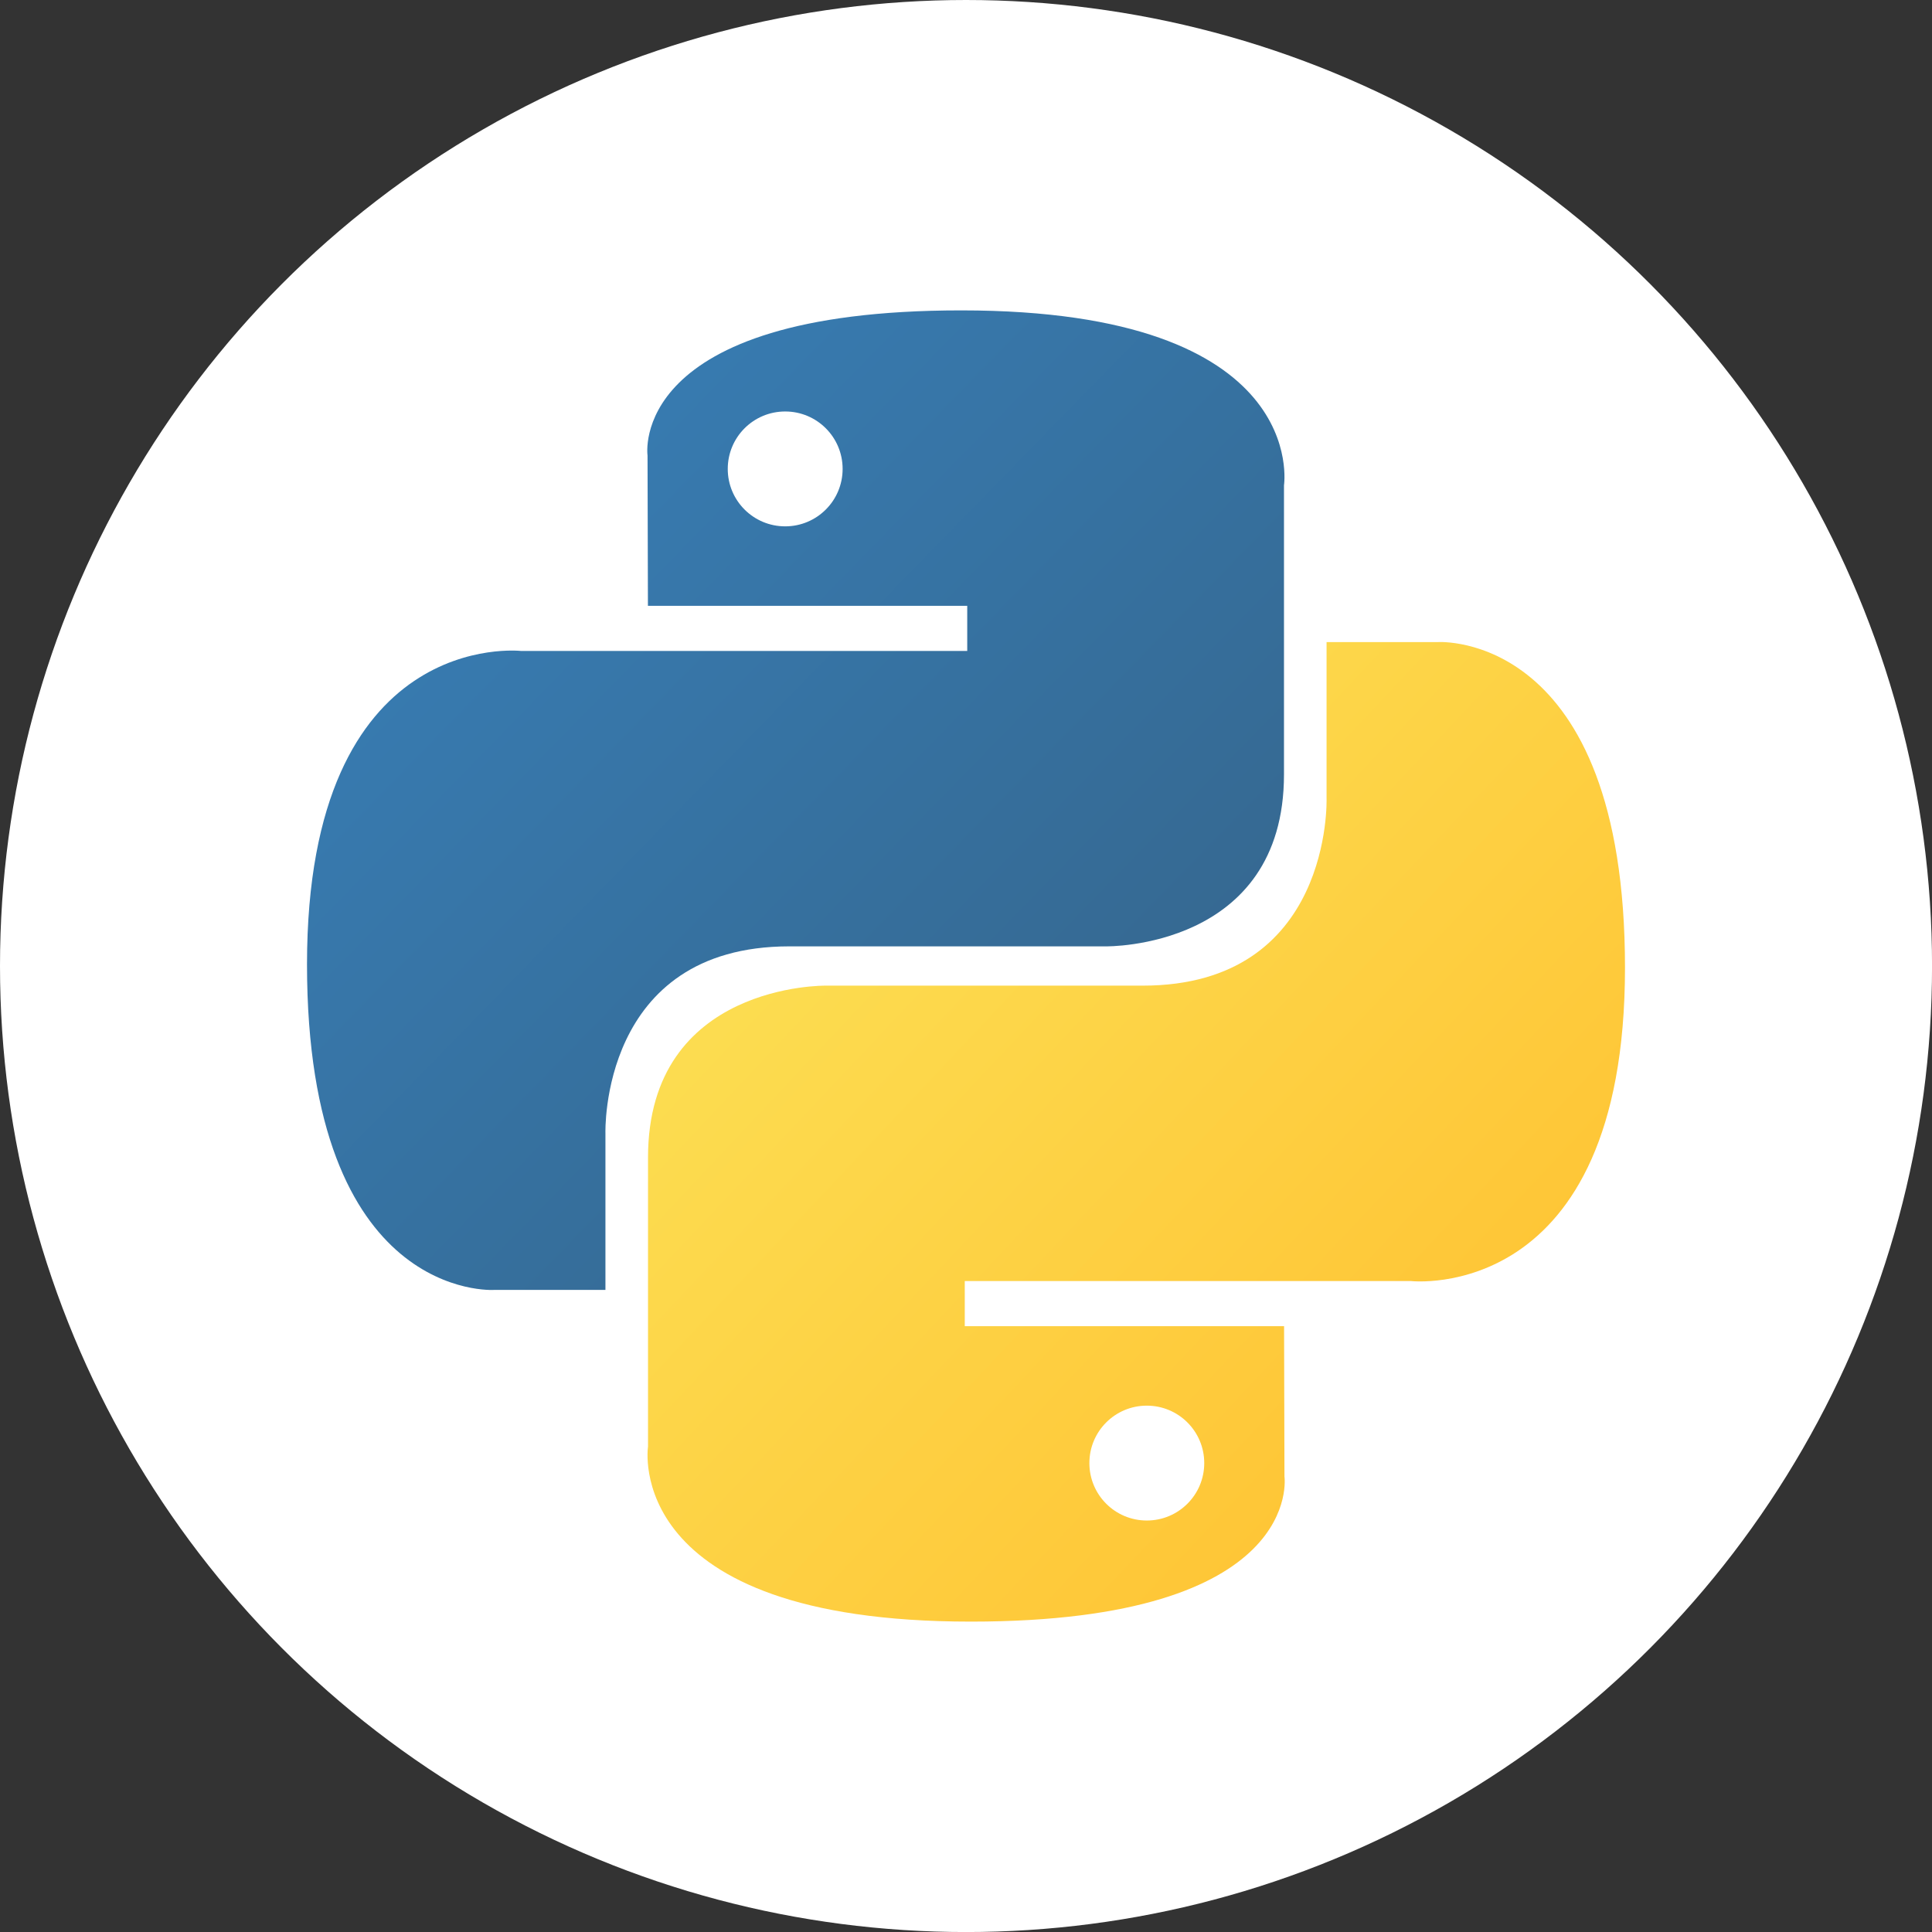
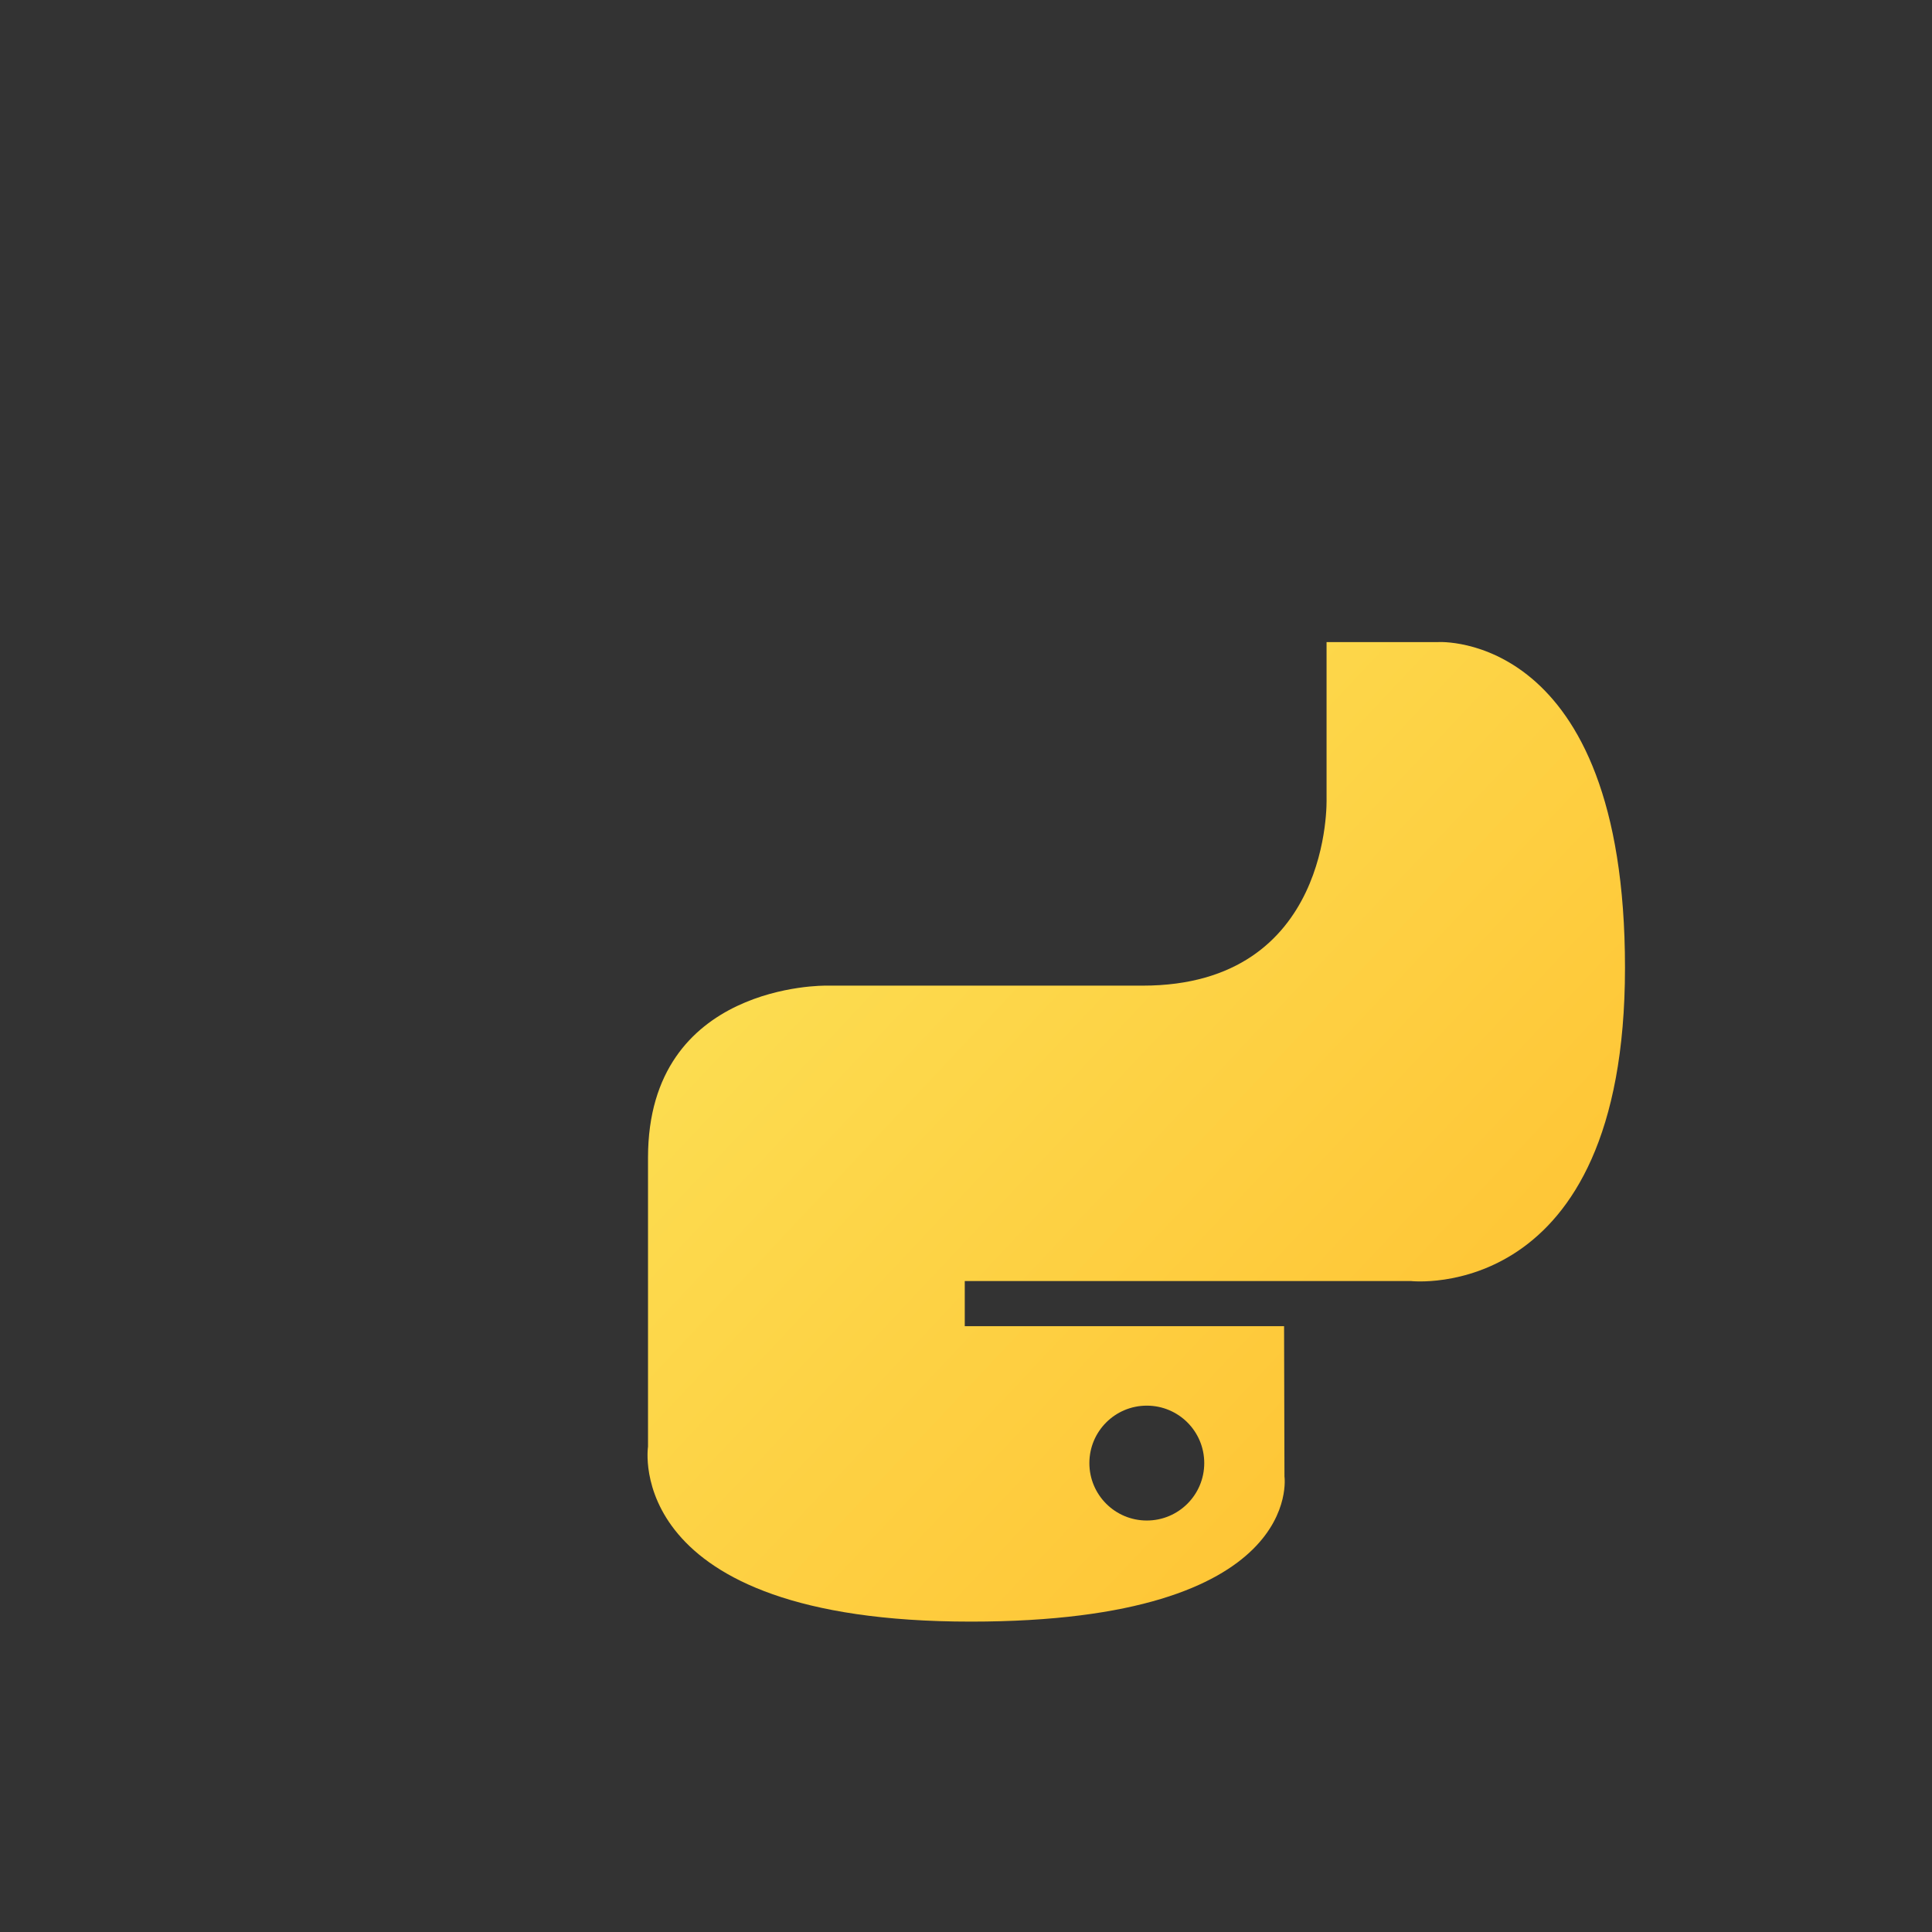
<svg xmlns="http://www.w3.org/2000/svg" id="Layer_1" viewBox="0 0 44.605 44.605">
  <rect x="0" y="0" width="44.605" height="44.605" fill="#333333" stroke="none" />
  <defs>
    <style>.cls-1{fill:url(#linear-gradient-2);}.cls-2{fill:url(#linear-gradient);}.cls-3{fill:#fff;}</style>
    <linearGradient id="linear-gradient" x1="-1089.058" y1="560.444" x2="-1088.978" y2="560.366" gradientTransform="translate(206259.384 106385.541) scale(189.383 -189.806)" gradientUnits="userSpaceOnUse">
      <stop offset="0" stop-color="#377eb6" />
      <stop offset="1" stop-color="#366992" />
    </linearGradient>
    <linearGradient id="linear-gradient-2" x1="-1089.357" y1="560.732" x2="-1089.272" y2="560.652" gradientTransform="translate(206325.384 106449.807) scale(189.383 -189.806)" gradientUnits="userSpaceOnUse">
      <stop offset="0" stop-color="#fcde52" />
      <stop offset="1" stop-color="#ffc131" />
    </linearGradient>
  </defs>
-   <circle class="cls-3" cx="22.303" cy="22.303" r="22.303" />
-   <path class="cls-2" d="M22.193,7.166c-7.725,0-7.243,3.35-7.243,3.35l.009,3.471h7.372v1.042h-10.3s-4.943-.561-4.943,7.234c0,7.795,4.315,7.518,4.315,7.518h2.575v-3.617s-.139-4.315,4.246-4.315h7.312s4.108.066,4.108-3.97v-6.674s.624-4.039-7.449-4.039h0ZM18.128,9.5c.733,0,1.326.593,1.326,1.326s-.593,1.326-1.326,1.326c-.733,0-1.326-.593-1.326-1.326,0-.733.593-1.326,1.326-1.326h0Z" />
  <path class="cls-1" d="M22.412,37.439c7.725,0,7.243-3.35,7.243-3.35l-.009-3.471h-7.372v-1.042h10.3s4.943.561,4.943-7.234c0-7.795-4.315-7.518-4.315-7.518h-2.575v3.617s.139,4.315-4.246,4.315h-7.312s-4.108-.066-4.108,3.97v6.674s-.624,4.039,7.449,4.039h0ZM26.477,35.105c-.733,0-1.326-.593-1.326-1.326s.593-1.326,1.326-1.326,1.326.593,1.326,1.326c0,.733-.593,1.326-1.326,1.326h0Z" />
</svg>